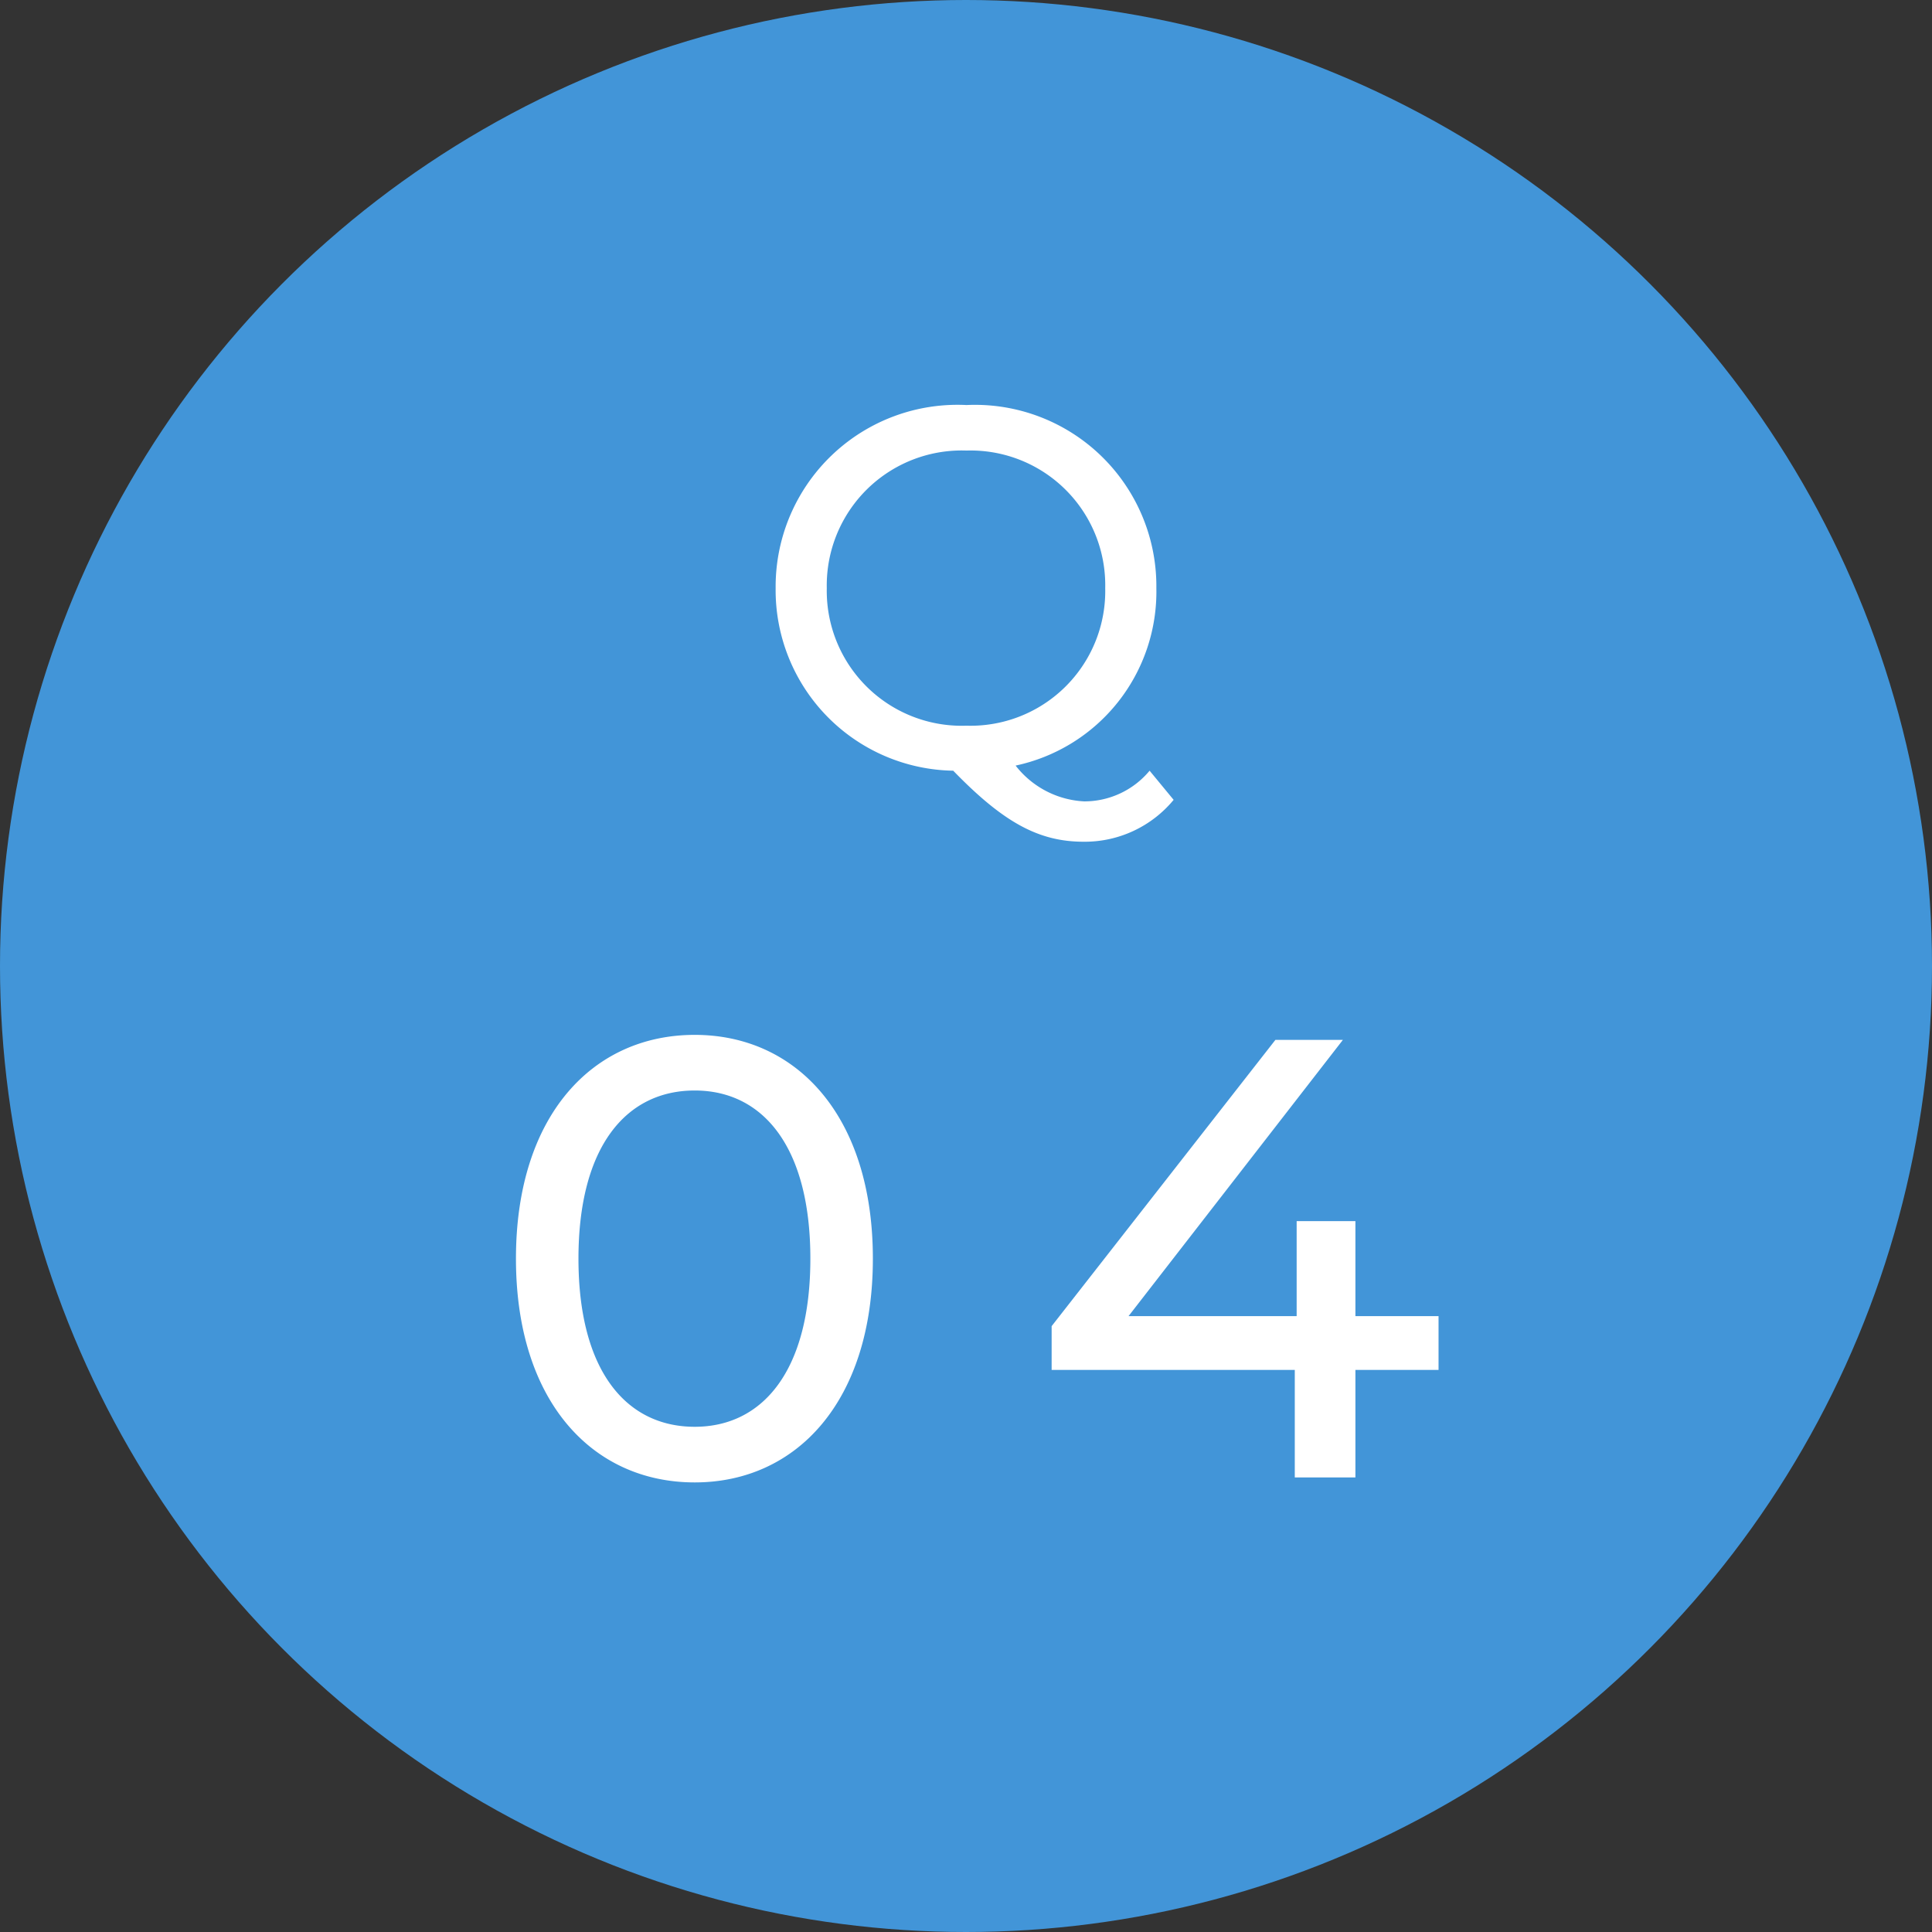
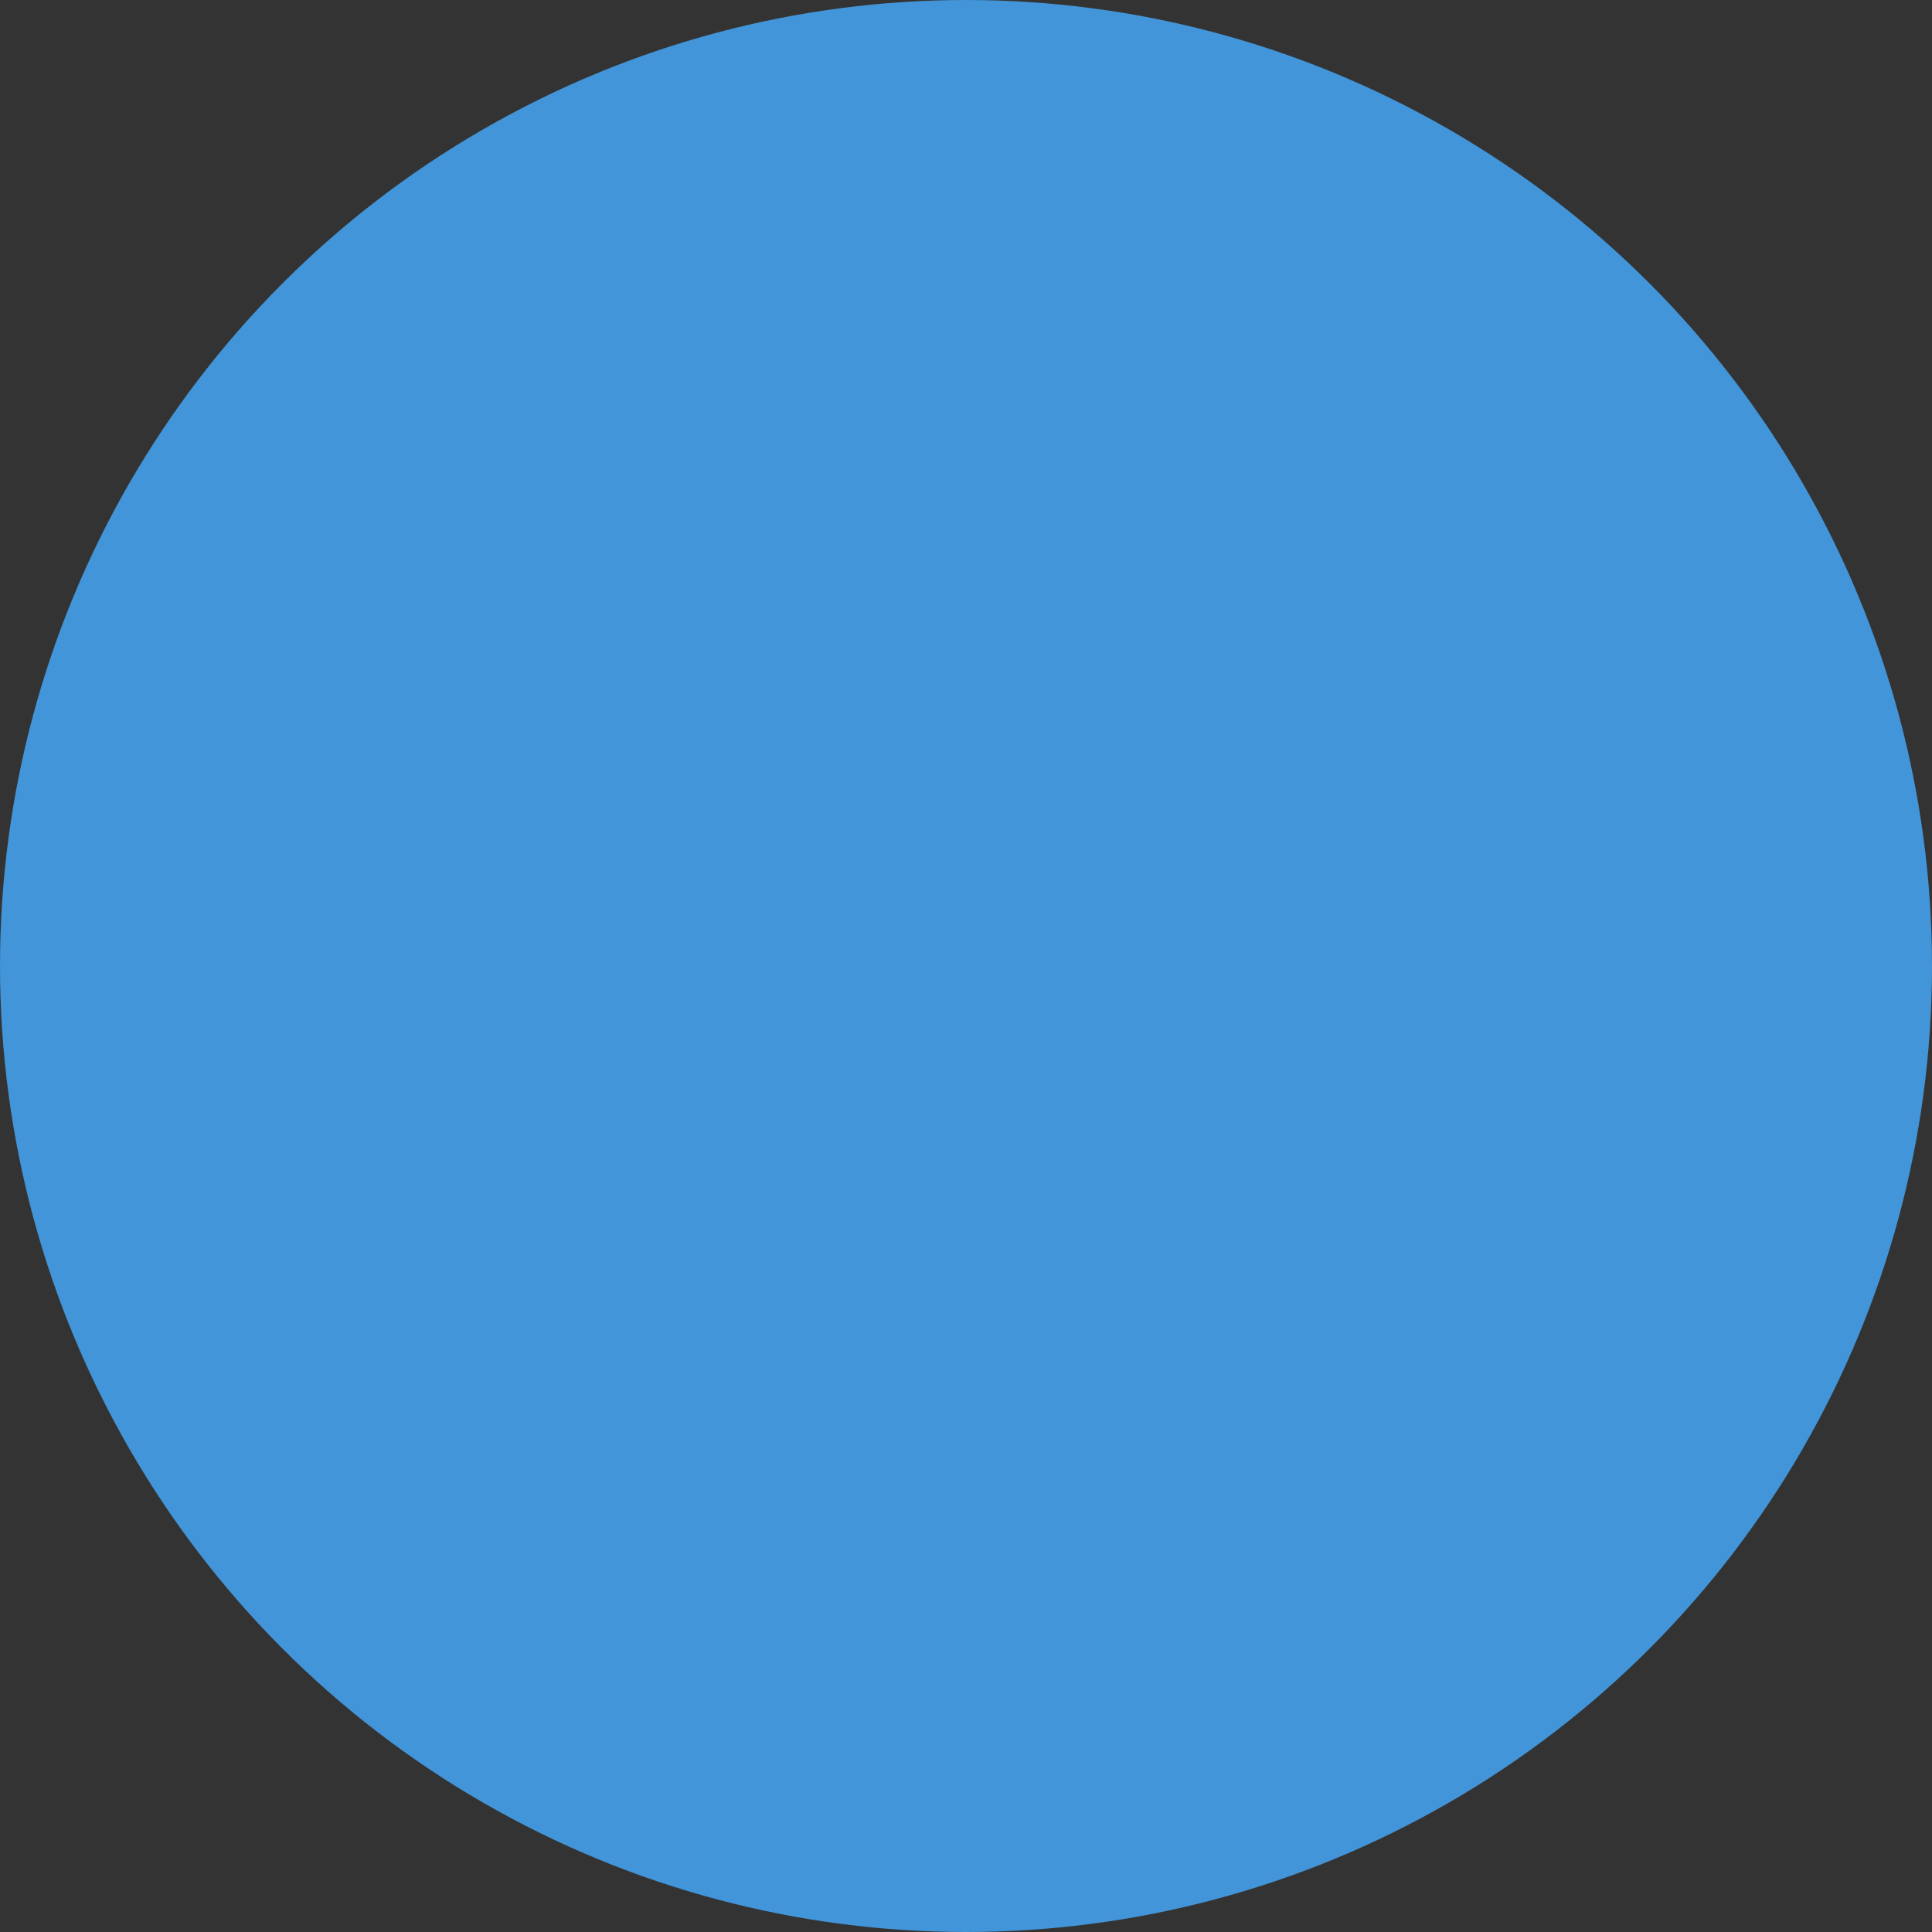
<svg xmlns="http://www.w3.org/2000/svg" width="68" height="68" viewBox="0 0 68 68">
  <rect x="0" y="0" width="68" height="68" fill="#333333" stroke="none" />
  <g transform="translate(-191 -22862)">
    <circle cx="34" cy="34" r="34" transform="translate(191 22862)" fill="#4295d8" />
-     <path d="M231.462 22889.126a2.985 2.985 0 01-2.3 1.08 3.263 3.263 0 01-2.416-1.26 6.258 6.258 0 004.954-6.246 6.384 6.384 0 00-6.682-6.444 6.4 6.4 0 00-6.718 6.444 6.356 6.356 0 006.25 6.426c1.764 1.818 3.006 2.5 4.59 2.5a4.058 4.058 0 003.168-1.474zm-11.362-6.426a4.75 4.75 0 014.918-4.842 4.741 4.741 0 014.882 4.842 4.741 4.741 0 01-4.882 4.842 4.75 4.75 0 01-4.918-4.842zm-4.648 31.476c3.586 0 6.27-2.86 6.27-7.876s-2.684-7.876-6.27-7.876c-3.608 0-6.292 2.86-6.292 7.876s2.684 7.876 6.292 7.876zm0-1.958c-2.42 0-4.092-1.98-4.092-5.918s1.672-5.918 4.092-5.918c2.4 0 4.07 1.98 4.07 5.918s-1.672 5.918-4.07 5.918zm26.18-3.894h-2.926v-3.344h-2.068v3.344h-5.918l7.546-9.724h-2.376l-7.876 10.076v1.54h8.558v3.784h2.134v-3.784h2.926z" fill="#fff" />
  </g>
</svg>